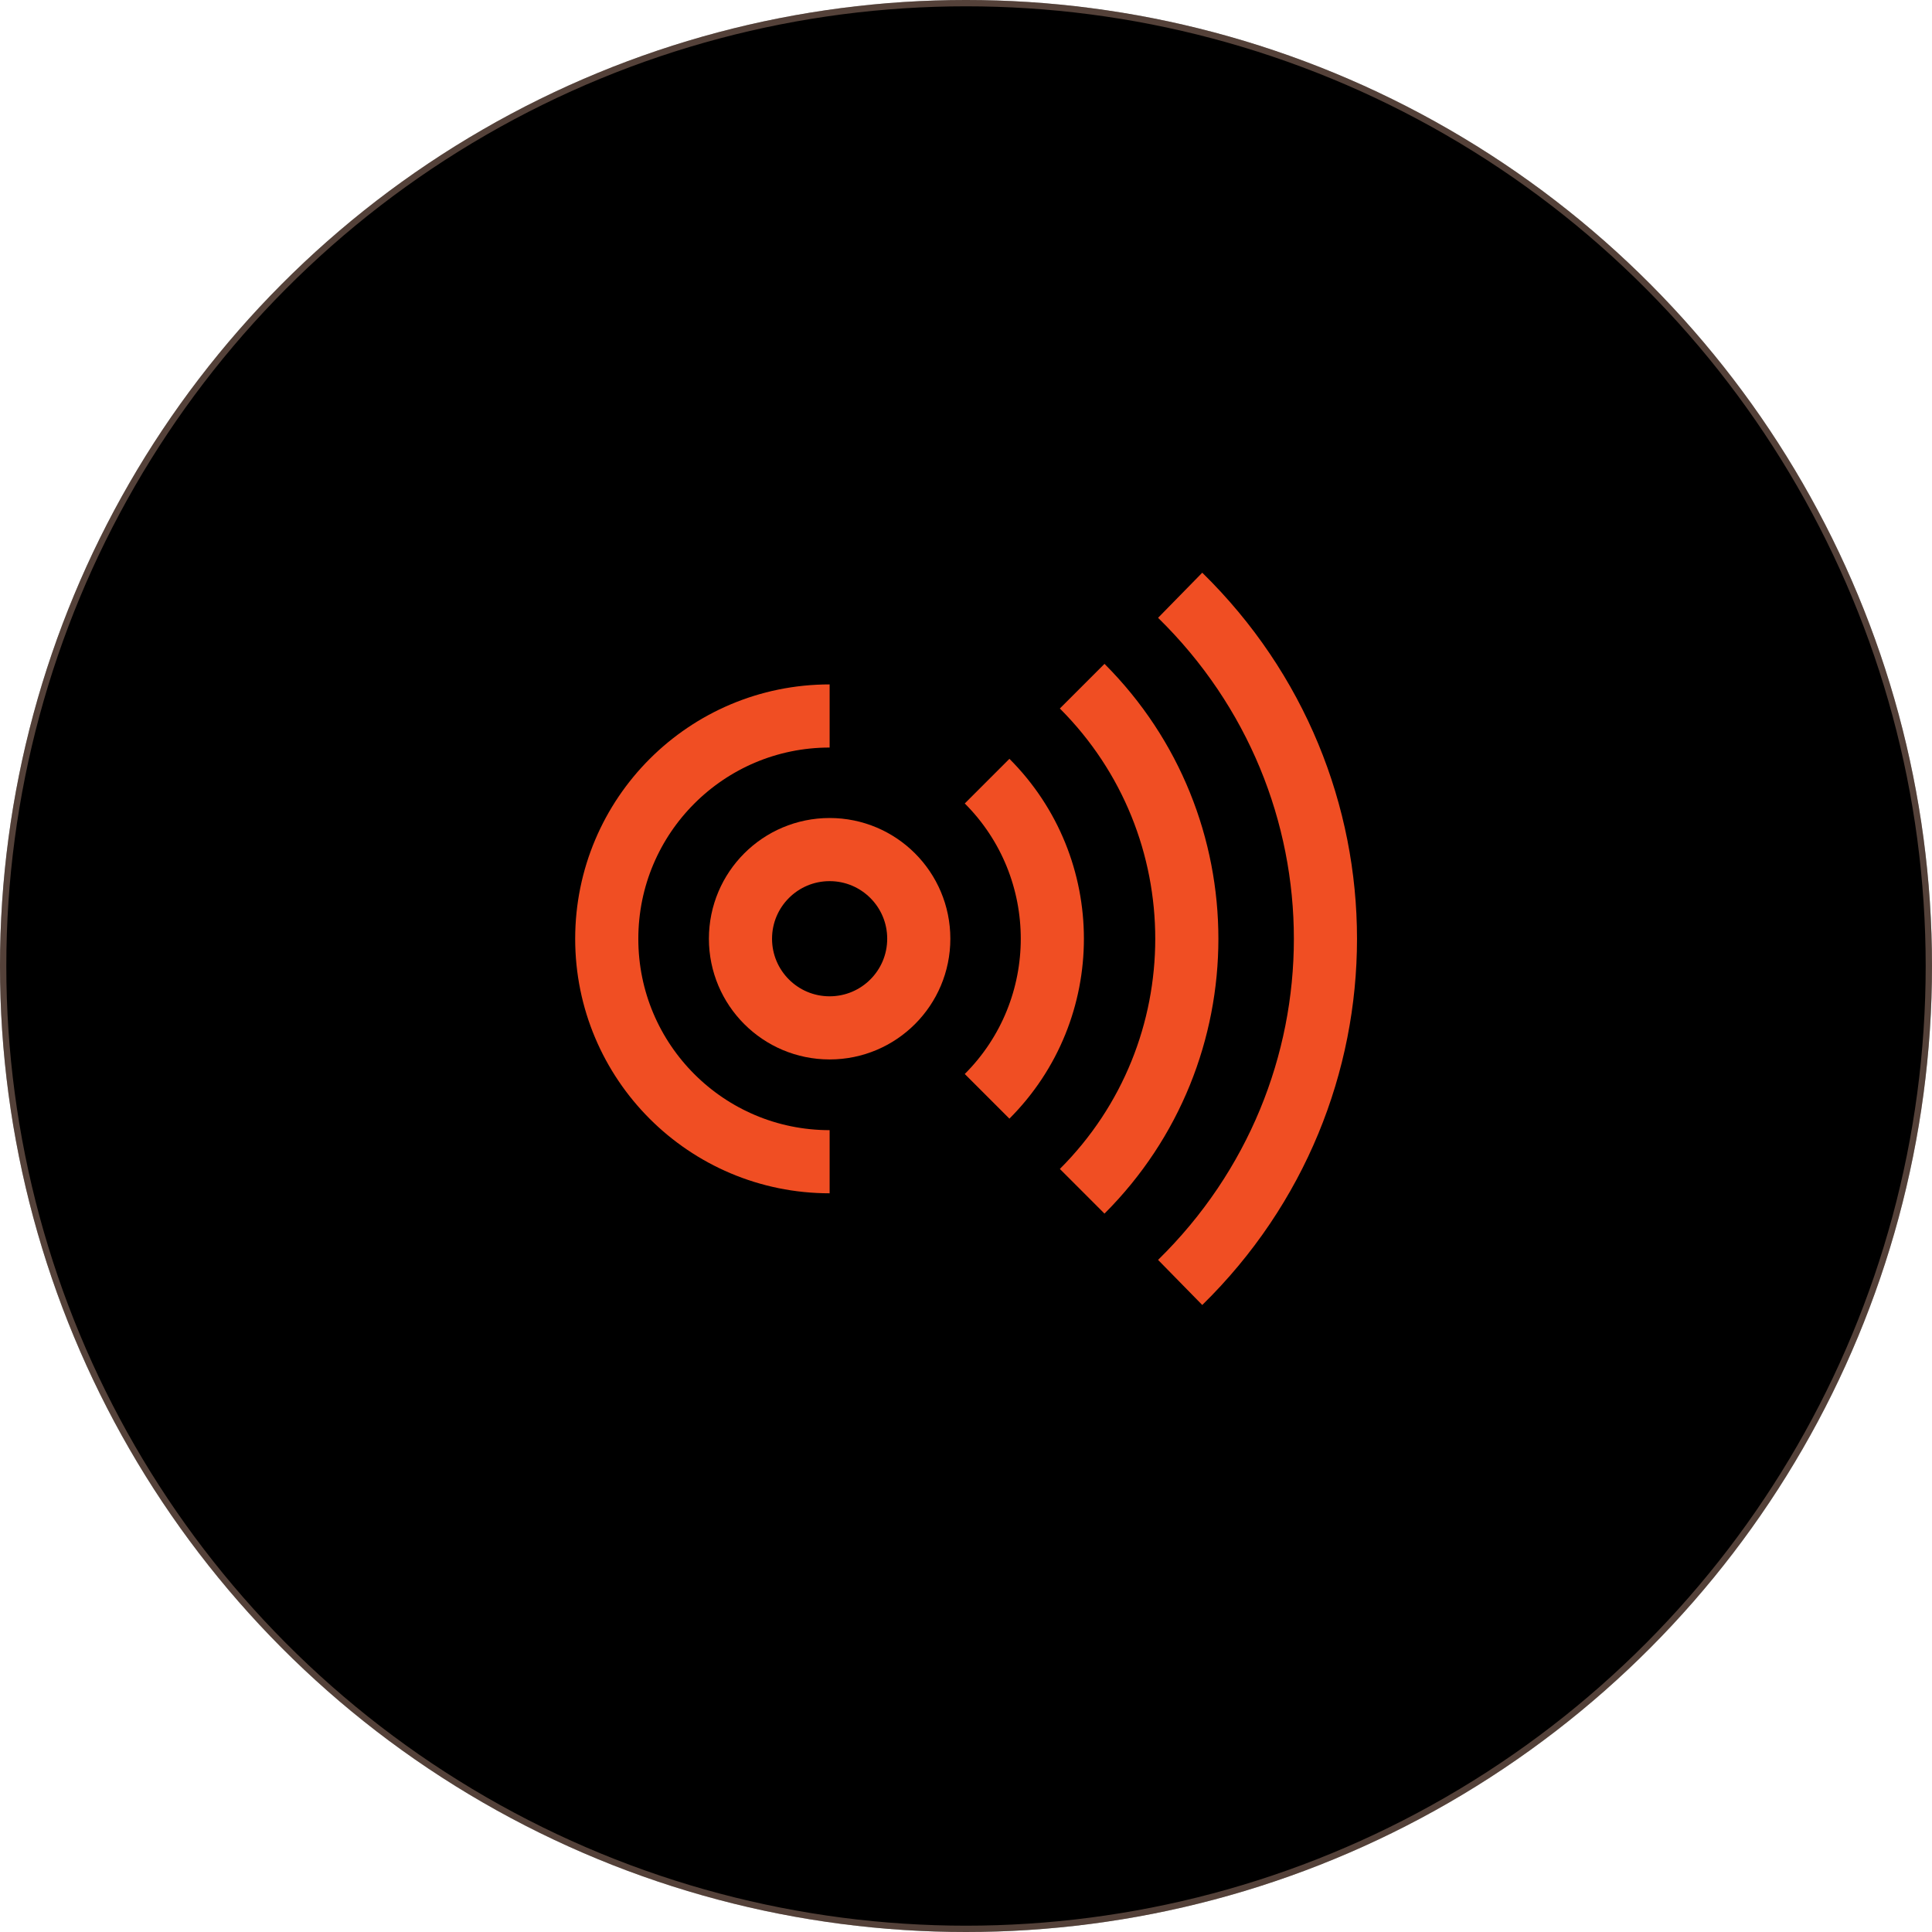
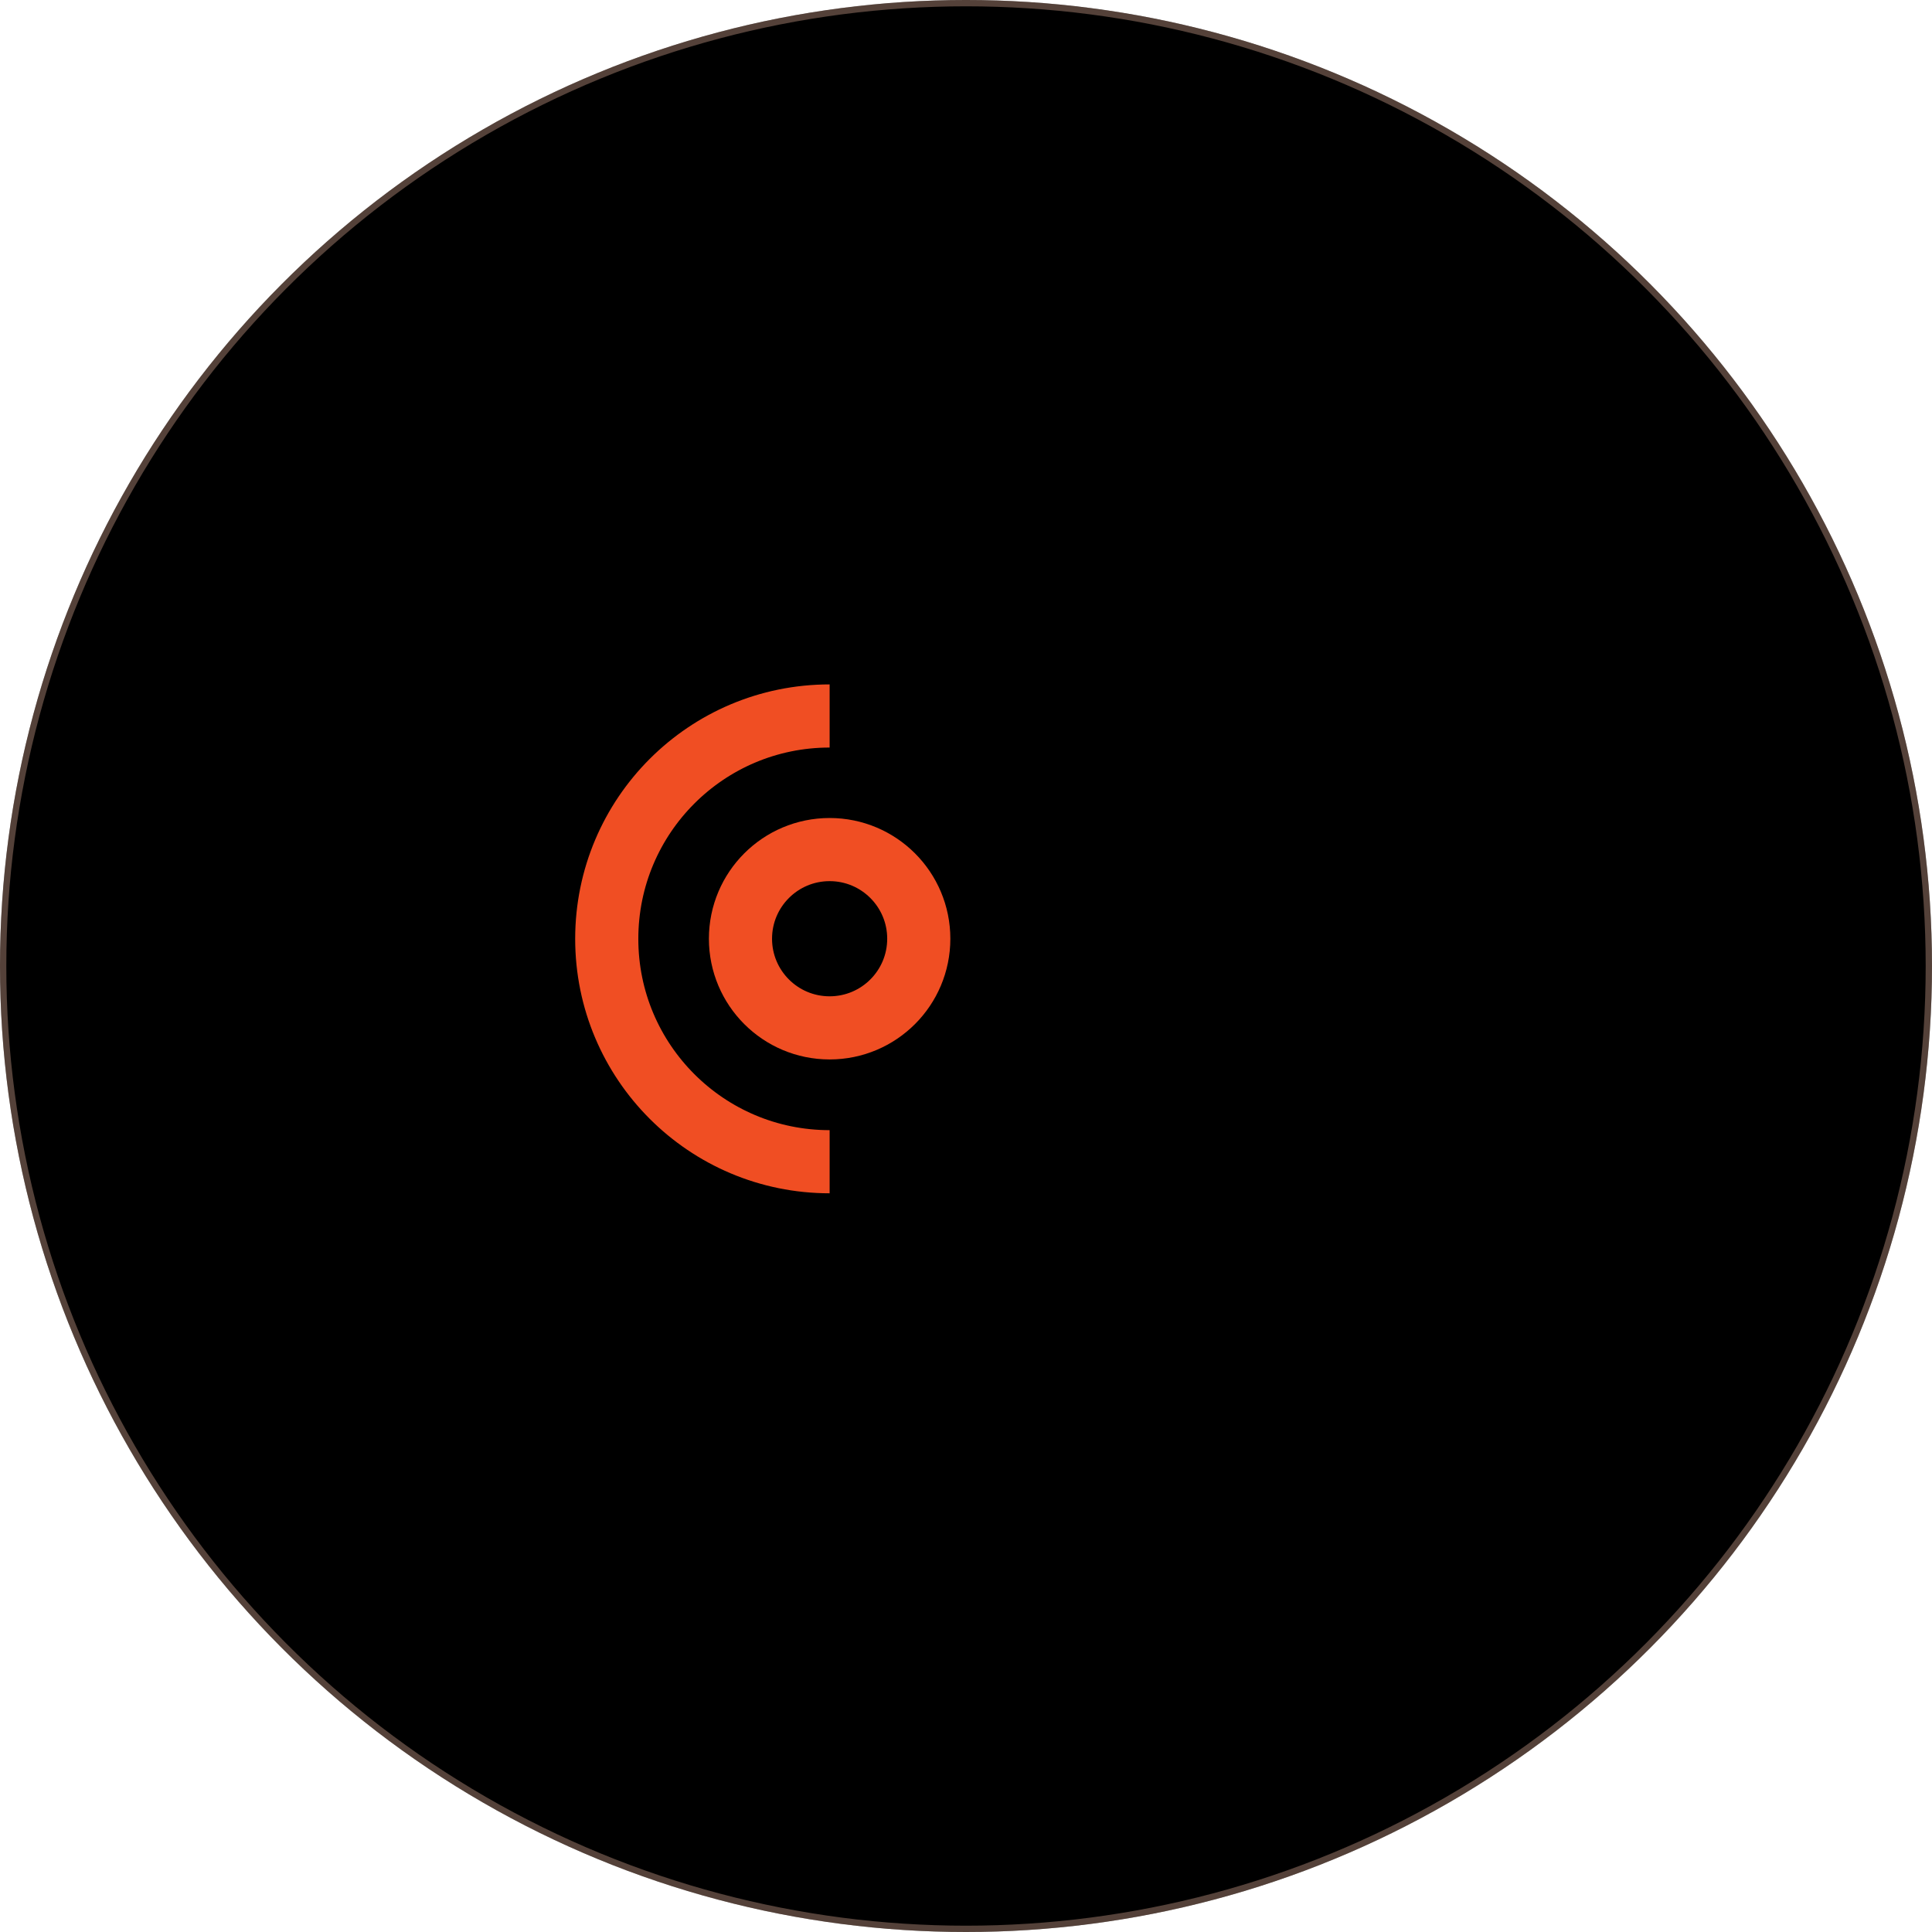
<svg xmlns="http://www.w3.org/2000/svg" id="Layer_2" data-name="Layer 2" viewBox="0 0 153 153">
  <defs>
    <style>
      .cls-1 {
        isolation: isolate;
        opacity: .33;
        stroke: #ffc6af;
        stroke-width: .5px;
      }

      .cls-1, .cls-2 {
        fill: none;
      }

      .cls-2 {
        stroke: #f04e23;
        stroke-miterlimit: 10;
        stroke-width: 5px;
      }
    </style>
  </defs>
  <g id="Layer_1-2" data-name="Layer 1">
    <g>
      <circle cx="76.5" cy="76.5" r="76.5" />
      <path class="cls-2" d="M65.7,81.4c3.9,0,7.06-3.16,7.06-7.06s-3.16-7.06-7.06-7.06-7.06,3.16-7.06,7.06,3.16,7.06,7.06,7.06Z" />
      <path class="cls-2" d="M65.7,92c-9.75,0-17.65-7.9-17.65-17.65s7.9-17.65,17.65-17.65" />
-       <path class="cls-2" d="M85.7,54.34c11.05,11.05,11.05,28.96,0,40" />
-       <path class="cls-2" d="M93.46,47.14c15.34,15.02,15.34,39.39,0,54.42" />
-       <path class="cls-2" d="M78.17,61.86c6.89,6.89,6.89,18.07,0,24.96" />
      <circle class="cls-1" cx="76.5" cy="76.5" r="76.25" />
    </g>
  </g>
</svg>